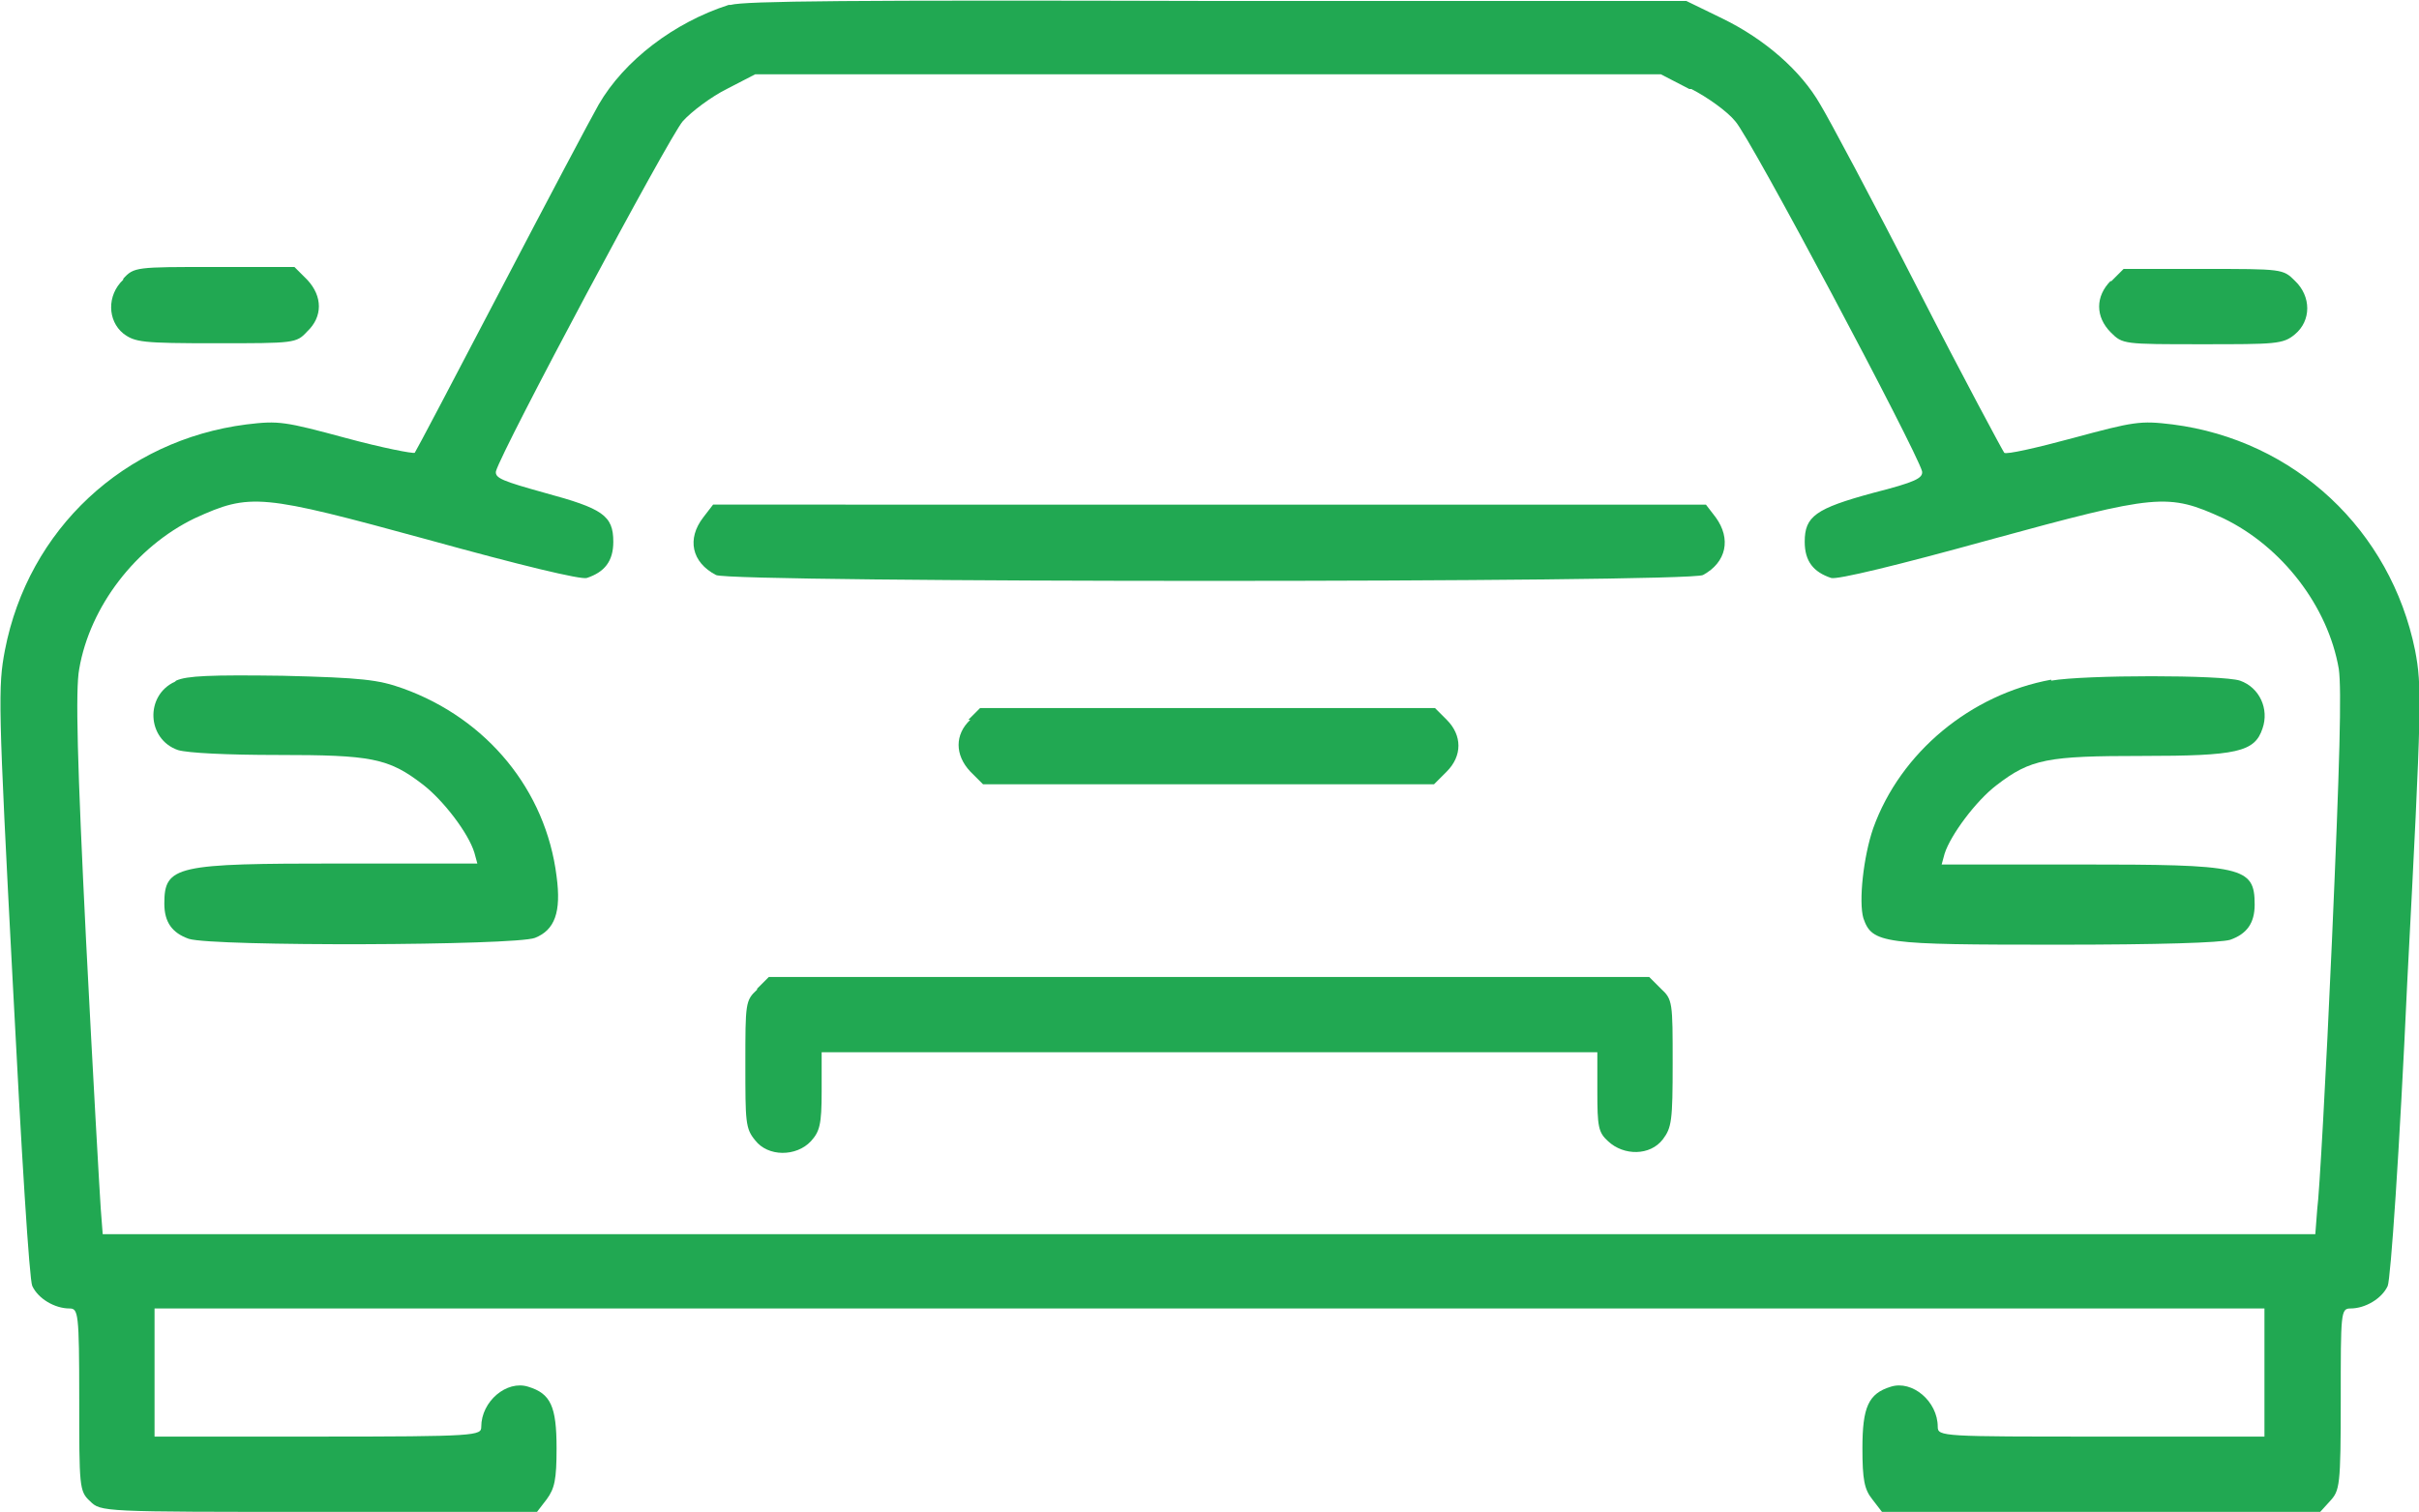
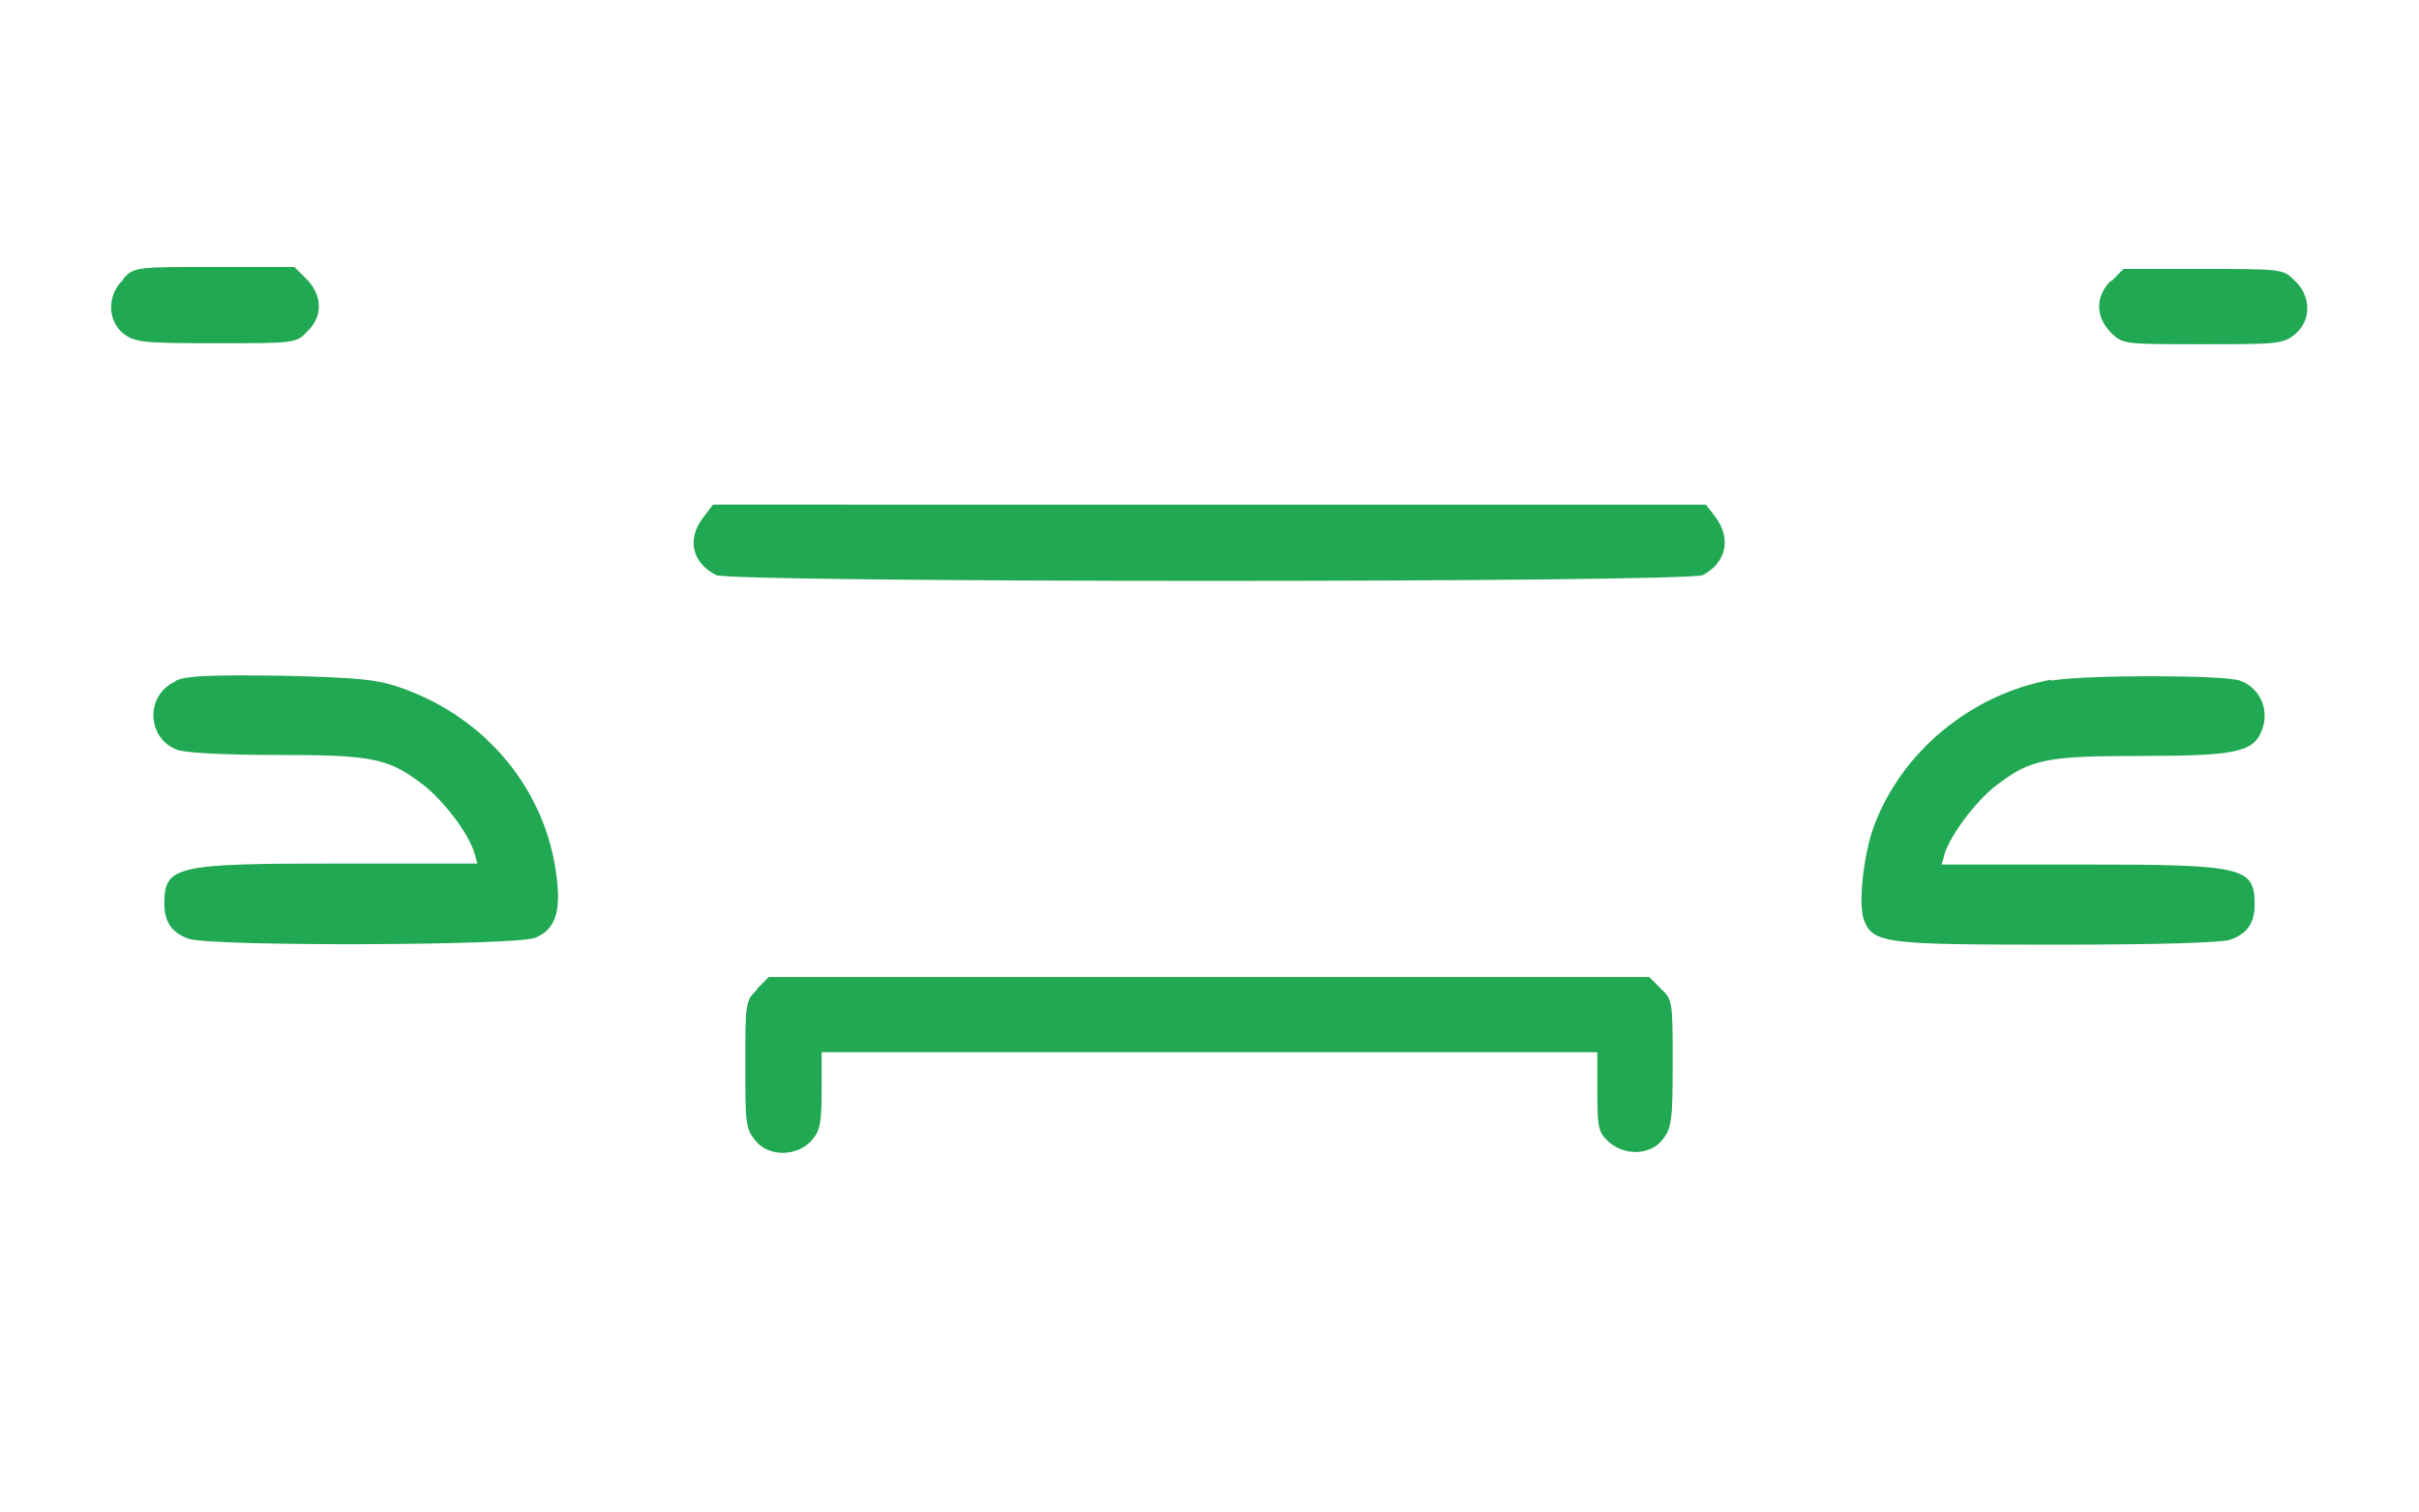
<svg xmlns="http://www.w3.org/2000/svg" id="katman_1" viewBox="0 0 24.73 15.46">
  <defs>
    <style>.cls-1{fill:#21a852;}</style>
  </defs>
-   <path class="cls-1" d="M7.45.05c-.56.18-1.07.57-1.33,1.02-.08.14-.53.99-1,1.89s-.87,1.66-.88,1.67c-.02.01-.33-.05-.7-.15-.63-.17-.69-.18-1.02-.14C1.27,4.5.29,5.41.05,6.65c-.07.37-.07.54.08,3.39.09,1.76.17,3.05.2,3.11.06.13.23.23.38.23.09,0,.1.04.1.93s0,.94.11,1.04c.11.11.12.11,2.34.11h2.23l.1-.13c.08-.11.1-.2.1-.52,0-.43-.06-.56-.29-.63-.22-.07-.48.15-.48.41,0,.09-.04.1-1.67.1h-1.67v-1.31h21.57v1.31h-1.67c-1.62,0-1.67,0-1.67-.1,0-.26-.26-.48-.48-.41-.23.07-.29.21-.29.63,0,.32.02.42.1.52l.1.13h4.48l.1-.11c.1-.11.11-.15.11-1.04s0-.93.1-.93c.15,0,.32-.1.38-.23.03-.07.12-1.36.2-3.11.15-2.86.15-3.02.08-3.39-.25-1.23-1.23-2.15-2.48-2.31-.33-.04-.39-.03-1.02.14-.37.1-.68.17-.7.15-.01-.01-.42-.77-.88-1.67s-.92-1.76-1-1.89c-.2-.35-.57-.67-1-.88l-.37-.18h-4.79c-3.78-.01-4.83,0-4.98.04ZM17.29.91c.16.08.37.23.45.33.15.16,1.85,3.36,1.91,3.58.01.07-.07.11-.5.22-.59.16-.7.24-.7.5,0,.2.09.31.27.37.06.02.68-.13,1.62-.39,1.72-.47,1.82-.48,2.39-.22.6.29,1.07.9,1.18,1.54.03.21.01.96-.07,2.78-.06,1.37-.13,2.61-.15,2.74l-.02.26H1.05l-.02-.26c-.01-.14-.08-1.37-.15-2.74-.09-1.81-.11-2.57-.07-2.78.11-.64.58-1.25,1.18-1.54.57-.26.67-.25,2.39.22.94.26,1.56.41,1.62.39.18-.06.27-.17.27-.37,0-.27-.11-.34-.7-.5-.43-.12-.51-.15-.5-.22.06-.22,1.77-3.42,1.91-3.58.09-.1.29-.25.45-.33l.29-.15h9.26l.29.15Z" />
  <path class="cls-1" d="M7.19,5.29c-.17.22-.12.46.13.59.15.08,9.94.08,10.09,0,.24-.13.29-.37.13-.59l-.1-.13H7.29l-.1.13Z" />
  <path class="cls-1" d="M1.79,6.97c-.31.14-.29.59.03.7.1.03.5.05,1.02.05.95,0,1.13.03,1.48.3.21.16.47.5.53.7l.03.11h-1.4c-1.68,0-1.8.02-1.8.41,0,.19.08.3.25.36.25.08,3.34.07,3.54-.01s.27-.26.22-.63c-.11-.88-.71-1.61-1.57-1.92-.25-.09-.42-.11-1.23-.13-.74-.01-.98,0-1.09.05Z" />
  <path class="cls-1" d="M20.97,6.95c-.82.15-1.54.74-1.82,1.52-.1.29-.15.75-.1.92.09.26.2.27,1.98.27,1.05,0,1.67-.02,1.77-.05.17-.06.25-.17.25-.36,0-.39-.12-.41-1.8-.41h-1.4l.03-.11c.06-.19.32-.54.53-.7.35-.27.52-.3,1.49-.3s1.15-.04,1.23-.28c.07-.2-.03-.42-.23-.49-.18-.06-1.59-.06-1.93,0Z" />
-   <path class="cls-1" d="M9.92,7.36c-.16.15-.16.36,0,.53l.13.13h4.61l.13-.13c.16-.16.16-.37,0-.53l-.12-.12h-4.65l-.12.12Z" />
  <path class="cls-1" d="M7.74,10.12c-.12.11-.12.14-.12.76,0,.59,0,.66.1.78.13.17.42.17.57.01.09-.1.11-.17.11-.51v-.4h7.93v.4c0,.36.01.42.11.51.16.15.43.15.56-.02.09-.12.1-.19.1-.78,0-.62,0-.65-.12-.76l-.12-.12H7.86l-.12.12Z" />
  <path class="cls-1" d="M1.26,2.86c-.17.16-.16.42,0,.55.12.09.19.1.95.1.8,0,.82,0,.93-.12.16-.15.16-.36,0-.53l-.13-.13h-.82c-.8,0-.82,0-.93.12Z" />
  <path class="cls-1" d="M21.58,2.87c-.16.16-.16.37,0,.53.12.12.13.12.93.12.75,0,.83,0,.95-.1.17-.14.17-.39,0-.55-.12-.12-.13-.12-.93-.12h-.82l-.13.13Z" />
</svg>